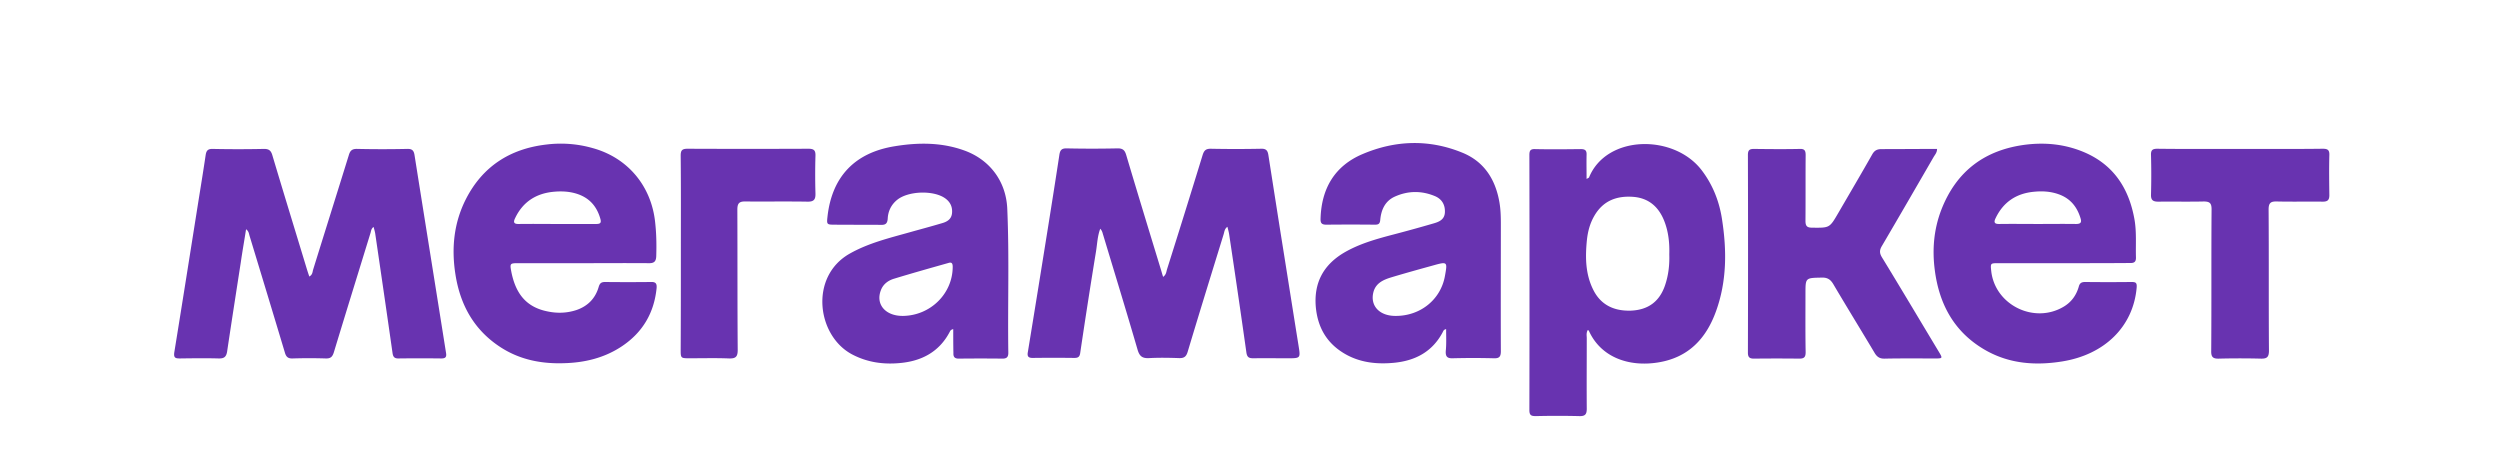
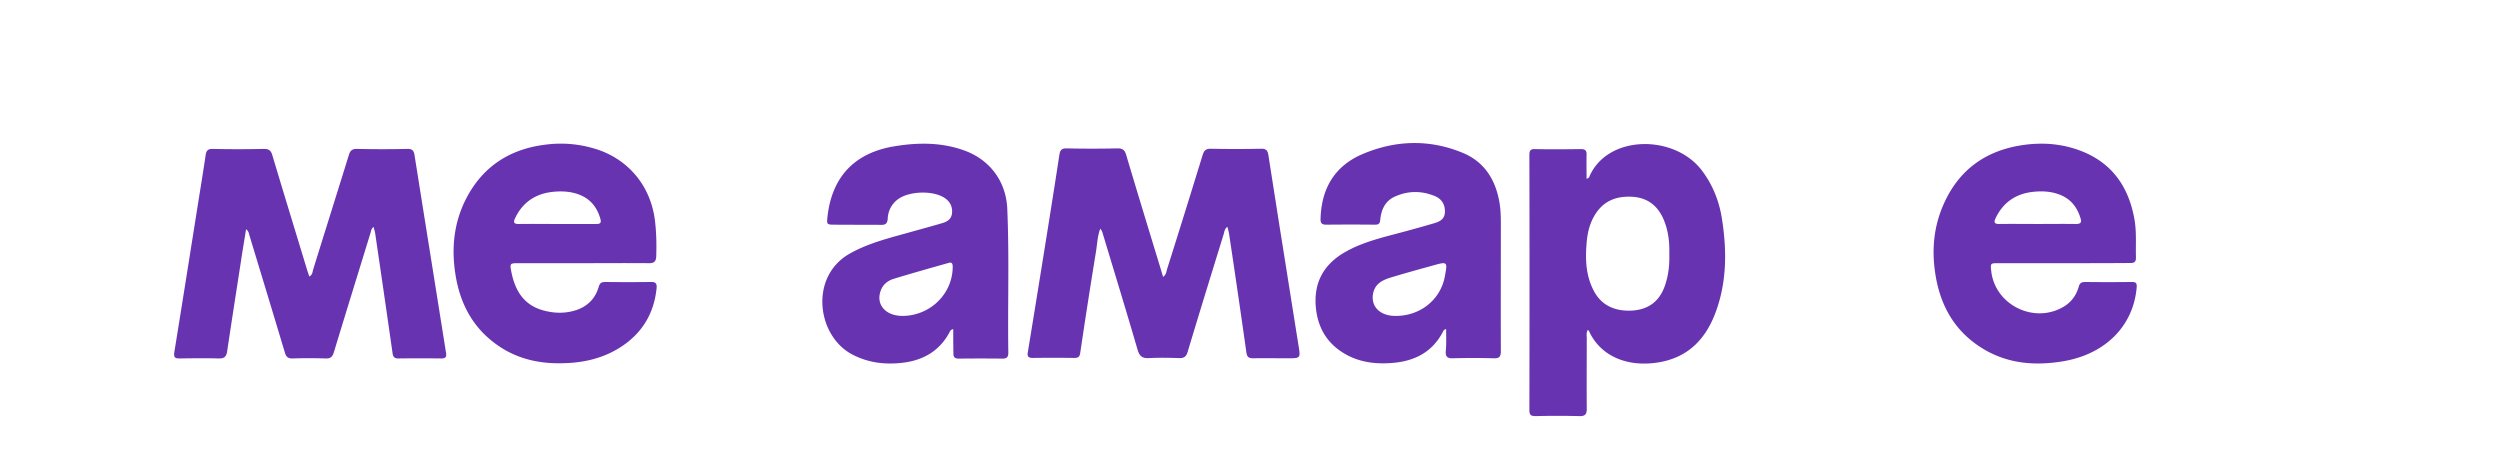
<svg xmlns="http://www.w3.org/2000/svg" width="402" height="76" fill="none">
  <path d="M39.567 36.864c-.285 1.837-.598 3.59-.854 5.37-.74 4.777-1.481 9.526-2.193 14.303-.142.876-.513 1.13-1.395 1.102-2.05-.056-4.13-.028-6.18 0-.74 0-1.054-.085-.912-1.017 1.339-8.254 2.649-16.564 3.959-24.818.37-2.29.74-4.579 1.082-6.897.114-.706.37-.989 1.168-.96 2.705.056 5.41.056 8.116 0 .883-.029 1.225.254 1.453 1.073 1.822 6.106 3.702 12.211 5.553 18.317.114.367.228.706.37 1.13.513-.282.513-.706.598-1.045 1.908-6.162 3.845-12.296 5.753-18.458.228-.792.57-1.046 1.395-1.018 2.677.057 5.326.057 8.003 0 .768-.028 1.053.255 1.167.961 1.68 10.6 3.39 21.228 5.07 31.828.113.65-.058.904-.741.904a285.385 285.385 0 00-6.949 0c-.626 0-.826-.282-.911-.876-.911-6.416-1.851-12.833-2.791-19.25-.057-.31-.142-.62-.256-1.017-.37.255-.399.622-.484.933-1.965 6.388-3.959 12.805-5.895 19.193-.228.735-.513 1.045-1.31 1.017a83.679 83.679 0 00-5.326 0c-.74.028-1.054-.254-1.253-.96-1.88-6.276-3.788-12.55-5.696-18.826-.085-.31-.114-.678-.54-.99zm147.463 7.66c.512-.368.512-.848.626-1.216a2217.337 2217.337 0 005.724-18.373c.228-.706.485-1.017 1.282-1.017 2.705.056 5.411.056 8.116 0 .798-.028 1.054.283 1.168.96.655 4.184 1.31 8.368 1.965 12.523.968 6.02 1.908 12.041 2.876 18.062.342 2.148.399 2.148-1.765 2.148-1.823 0-3.617-.028-5.44 0-.712 0-1.053-.113-1.167-.961a2164.732 2164.732 0 00-2.763-18.938c-.057-.396-.171-.792-.285-1.244-.484.34-.484.848-.626 1.272-1.937 6.275-3.873 12.522-5.753 18.797-.228.791-.569 1.074-1.395 1.046-1.595-.057-3.218-.085-4.813 0-1.082.056-1.538-.283-1.851-1.329-1.794-6.162-3.674-12.296-5.525-18.43-.114-.338-.142-.678-.484-1.045-.456 1.215-.484 2.459-.684 3.674a1077.534 1077.534 0 00-2.534 16.282c-.086.65-.342.82-.94.82a266.04 266.04 0 00-6.721 0c-.683 0-.883-.255-.769-.905a4989.93 4989.93 0 003.304-20.436c.598-3.76 1.196-7.52 1.765-11.279.114-.734.314-1.102 1.197-1.074 2.705.057 5.41.057 8.116 0 .911-.028 1.224.311 1.452 1.103 1.823 6.133 3.702 12.267 5.582 18.43.114.367.199.706.342 1.13zm68.292 8.536c-.285.48-.171.904-.171 1.328 0 3.788-.029 7.547 0 11.335 0 .933-.285 1.216-1.225 1.187a142.171 142.171 0 00-6.948 0c-.741 0-1.054-.113-1.054-.96a9999.13 9999.13 0 000-40.986c0-.679.114-1.018.911-.99 2.449.057 4.898.029 7.376 0 .741 0 .94.283.911.933-.028 1.244 0 2.488 0 3.872.285-.169.371-.197.399-.254 2.819-6.897 13.727-7.01 18.169-1.074 1.766 2.346 2.791 5.003 3.218 7.858.769 4.975.769 9.921-.968 14.727-1.595 4.437-4.471 7.49-9.369 8.253-4.642.735-9.113-.82-11.05-5.031 0-.085-.085-.113-.199-.198zm13.1-12.154c.057-1.894-.143-3.731-.855-5.484-.882-2.148-2.42-3.533-4.841-3.76-2.734-.226-4.955.594-6.379 3.082-.684 1.187-1.025 2.487-1.168 3.816-.284 2.77-.256 5.511 1.026 8.055 1.224 2.46 3.388 3.42 6.037 3.336 2.791-.113 4.613-1.47 5.496-4.07.541-1.584.741-3.251.684-4.975zM93.707 42.319H83.255c-1.224 0-1.281.085-1.054 1.272.712 3.76 2.535 5.851 5.924 6.501 1.51.311 3.047.255 4.528-.226 1.851-.622 3.076-1.866 3.617-3.731.17-.565.398-.791 1.025-.791 2.45.028 4.927.028 7.376 0 .797-.029.968.282.911.989-.399 3.957-2.221 7.095-5.553 9.328-2.82 1.893-6.01 2.657-9.37 2.741-3.56.113-6.948-.537-9.996-2.459-4.385-2.77-6.663-6.868-7.432-11.843-.655-4.184-.257-8.254 1.68-12.07 2.677-5.257 7.091-8.112 12.958-8.79a18.7 18.7 0 017.404.565c5.696 1.555 9.483 6.134 10.081 11.985.2 1.809.228 3.59.171 5.398-.028.82-.313 1.16-1.224 1.131-3.532-.028-7.063 0-10.594 0zm-4.13-6.303h6.294c.684 0 .854-.198.655-.877-.626-2.176-1.993-3.533-4.186-4.098-1.111-.283-2.25-.311-3.39-.198-2.79.283-4.869 1.64-6.094 4.183-.341.679-.284 1.018.598.99 2.08-.029 4.101 0 6.123 0zm242.237 6.303h-10.452c-1.31 0-1.31 0-1.168 1.3.627 5.427 6.892 8.508 11.62 5.71 1.253-.735 2.05-1.837 2.449-3.222.142-.566.427-.764 1.025-.764 2.478.029 4.984.029 7.461 0 .712 0 .883.142.826.905-.541 6.219-5.098 10.77-11.989 11.872-4.244.678-8.373.395-12.218-1.753-5.069-2.855-7.546-7.377-8.258-12.974-.427-3.279-.143-6.501 1.025-9.582 2.421-6.303 7.063-9.78 13.783-10.572 2.962-.339 5.839-.056 8.601.99 5.155 1.95 7.803 5.88 8.714 11.108.342 2.007.171 4.014.228 6.021.029.763-.285.961-.997.933-3.531.028-7.091.028-10.65.028zm-4.187-6.303c2.051 0 4.13-.029 6.18 0 .74 0 .968-.226.74-.933-.569-1.866-1.68-3.222-3.588-3.872-1.31-.453-2.648-.51-3.987-.368-2.791.283-4.841 1.668-6.066 4.212-.37.735-.171.989.655.96 1.994-.028 4.044 0 6.066 0zM153.281 52.919c-.456.113-.484.31-.598.508-1.68 3.166-4.5 4.636-7.946 4.947-2.648.254-5.211-.085-7.66-1.357-5.725-2.968-6.978-12.522-.456-16.225 3.047-1.724 6.379-2.515 9.683-3.448 1.708-.48 3.417-.933 5.126-1.442.826-.226 1.538-.621 1.651-1.583.114-1.045-.284-1.865-1.139-2.459-1.879-1.3-5.923-1.159-7.689.283-.968.791-1.452 1.837-1.509 3.024-.057.792-.37 1.018-1.111.99-2.449-.028-4.898 0-7.376-.028-1.31 0-1.338-.029-1.196-1.3.712-6.389 4.357-10.261 10.765-11.307 3.759-.622 7.518-.65 11.163.65 4.158 1.47 6.778 4.975 6.978 9.356.341 7.717.057 15.462.171 23.206 0 .679-.257.933-.94.933a292.429 292.429 0 00-7.034 0c-.627 0-.883-.254-.855-.876-.028-1.272-.028-2.544-.028-3.872zm-8.088-2.12c4.414-.057 7.974-3.562 8.002-7.858 0-.538-.114-.848-.712-.65-2.904.82-5.809 1.639-8.686 2.515-.968.283-1.794.876-2.164 1.894-.854 2.261.769 4.127 3.56 4.098zm87.345 2.12c-.398.085-.455.31-.541.48-1.68 3.194-4.471 4.636-7.945 4.947-2.535.226-5.041 0-7.376-1.216-3.161-1.667-4.785-4.296-5.098-7.801-.313-3.788 1.168-6.642 4.414-8.621 2.506-1.498 5.269-2.261 8.06-2.996a232.28 232.28 0 006.35-1.753c.912-.254 1.88-.593 1.937-1.809.057-1.187-.456-2.176-1.709-2.657-2.107-.848-4.243-.82-6.322.113-1.595.707-2.221 2.148-2.364 3.76-.057.621-.284.763-.854.763a359.86 359.86 0 00-7.803 0c-.769 0-.968-.255-.94-.99.142-4.833 2.278-8.48 6.778-10.373 5.268-2.233 10.708-2.403 16.062-.198 3.503 1.442 5.297 4.325 5.923 7.971.2 1.159.228 2.318.228 3.477 0 6.812-.028 13.624 0 20.464 0 .905-.285 1.16-1.139 1.13a128.79 128.79 0 00-6.607 0c-.911.03-1.168-.31-1.111-1.186.114-1.103.057-2.29.057-3.505zm-8.088-2.12c3.959 0 7.205-2.629 7.889-6.388.427-2.346.427-2.375-1.908-1.724-2.25.621-4.5 1.243-6.75 1.922-1.196.367-2.363.876-2.79 2.204-.684 2.262.854 4.014 3.559 3.986z" fill="#6833B0" />
-   <path d="M311.479 23.947c0 .593-.341.932-.569 1.328-2.763 4.777-5.525 9.554-8.316 14.303-.399.678-.37 1.158.029 1.809 3.075 5.031 6.094 10.119 9.141 15.178.627 1.046.627 1.075-.569 1.075-2.706 0-5.411-.029-8.117.028-.826.028-1.281-.283-1.68-.99-2.193-3.674-4.443-7.32-6.607-10.995-.456-.763-.968-1.074-1.851-1.046-2.62.057-2.62 0-2.62 2.544 0 3.138-.029 6.275.028 9.441 0 .791-.227 1.046-1.025 1.046-2.42-.029-4.841-.029-7.262 0-.712 0-.997-.198-.997-.961.029-10.6.029-21.2 0-31.8 0-.763.257-.96.969-.96 2.449.028 4.898.056 7.376 0 .769-.029.939.282.939.989-.028 3.533 0 7.066-.028 10.6 0 .876.313 1.074 1.111 1.074 2.762.028 2.762.056 4.157-2.346 1.823-3.138 3.674-6.275 5.468-9.441.371-.65.798-.848 1.51-.848 2.933 0 5.923-.028 8.913-.028zm48.755-.001c4.414 0 8.828.028 13.243-.028.74 0 1.11.141 1.082.99-.057 2.147-.029 4.296 0 6.472 0 .792-.285 1.046-1.054 1.046-2.449-.028-4.898.028-7.376-.028-.997-.029-1.338.226-1.338 1.3.057 7.547 0 15.122.057 22.67 0 1.045-.314 1.328-1.31 1.3-2.25-.057-4.472-.057-6.721 0-.94.028-1.282-.227-1.253-1.244.057-7.604 0-15.18.057-22.783 0-1.017-.342-1.243-1.282-1.243-2.421.056-4.841 0-7.262.028-.826 0-1.224-.198-1.196-1.13.057-2.12.057-4.24 0-6.36-.028-.792.228-1.018 1.025-1.018 4.443.056 8.885.028 13.328.028zm-250.751 16.79c0-5.229.028-10.458-.029-15.687 0-.848.199-1.131 1.111-1.131 6.464.028 12.957.028 19.422 0 .883 0 1.168.254 1.139 1.13a107.006 107.006 0 000 6.05c.029.989-.256 1.356-1.31 1.328-3.303-.056-6.607 0-9.939-.028-1.053-.029-1.31.339-1.31 1.328.029 7.519 0 15.038.057 22.556 0 1.103-.342 1.386-1.395 1.357-2.108-.085-4.187-.028-6.294-.028-1.481 0-1.481 0-1.481-1.413.029-5.145.029-10.29.029-15.462z" fill="#6833B0" />
</svg>